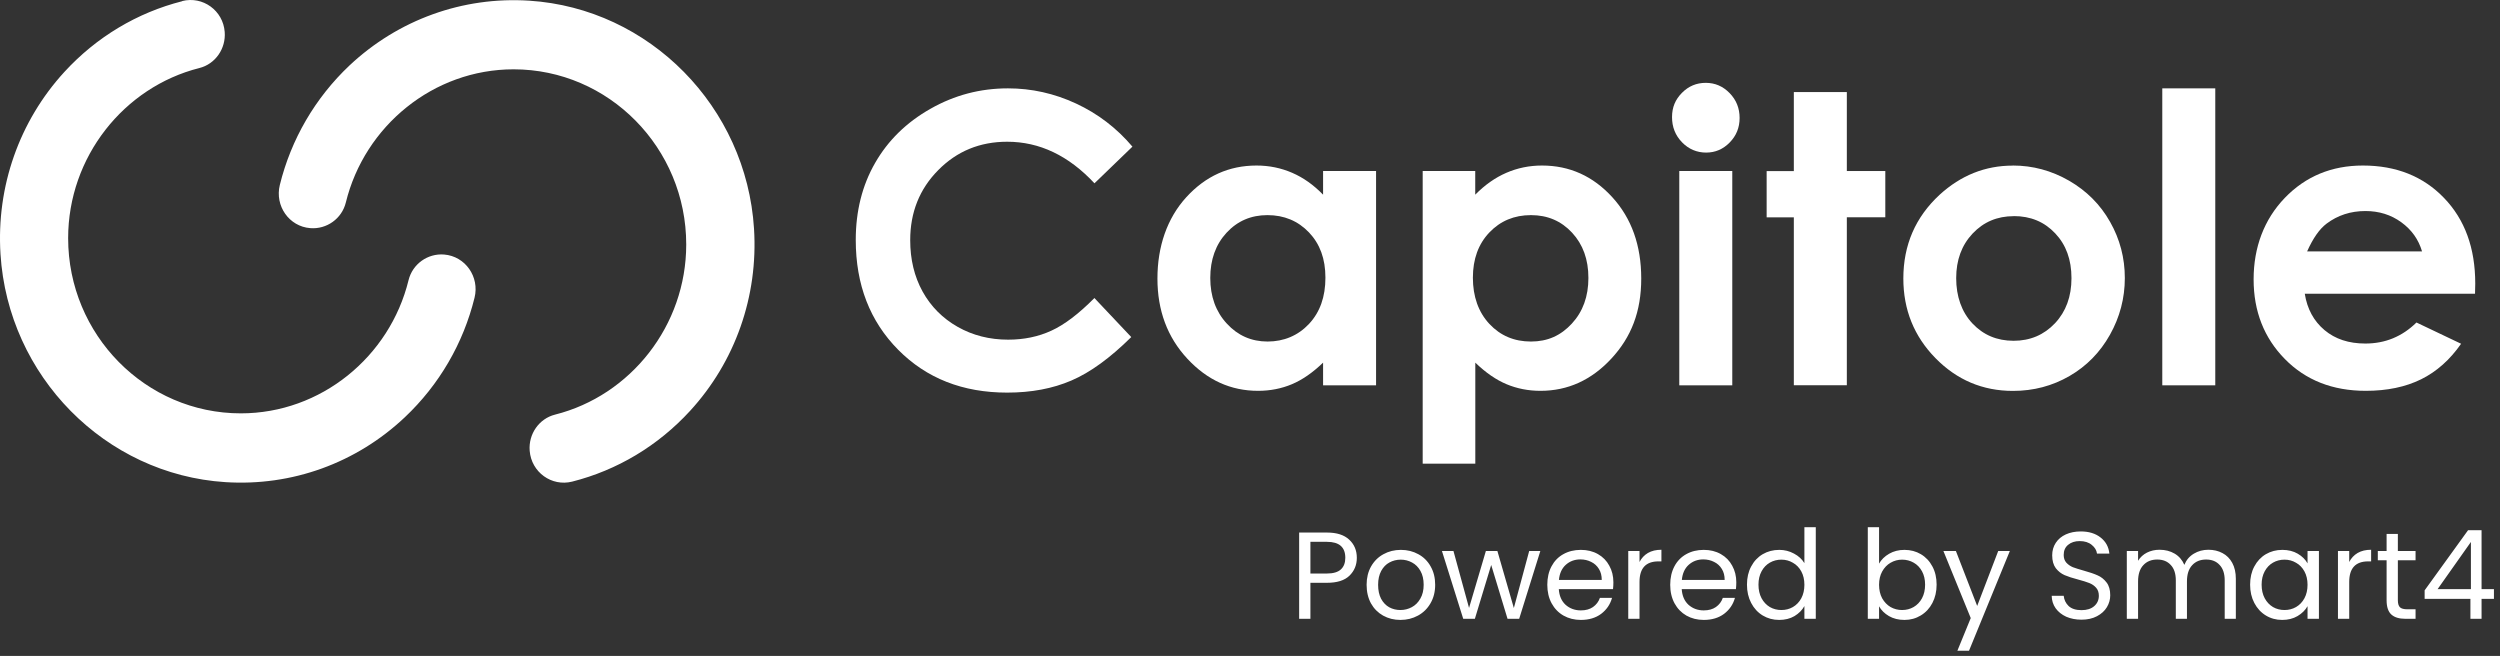
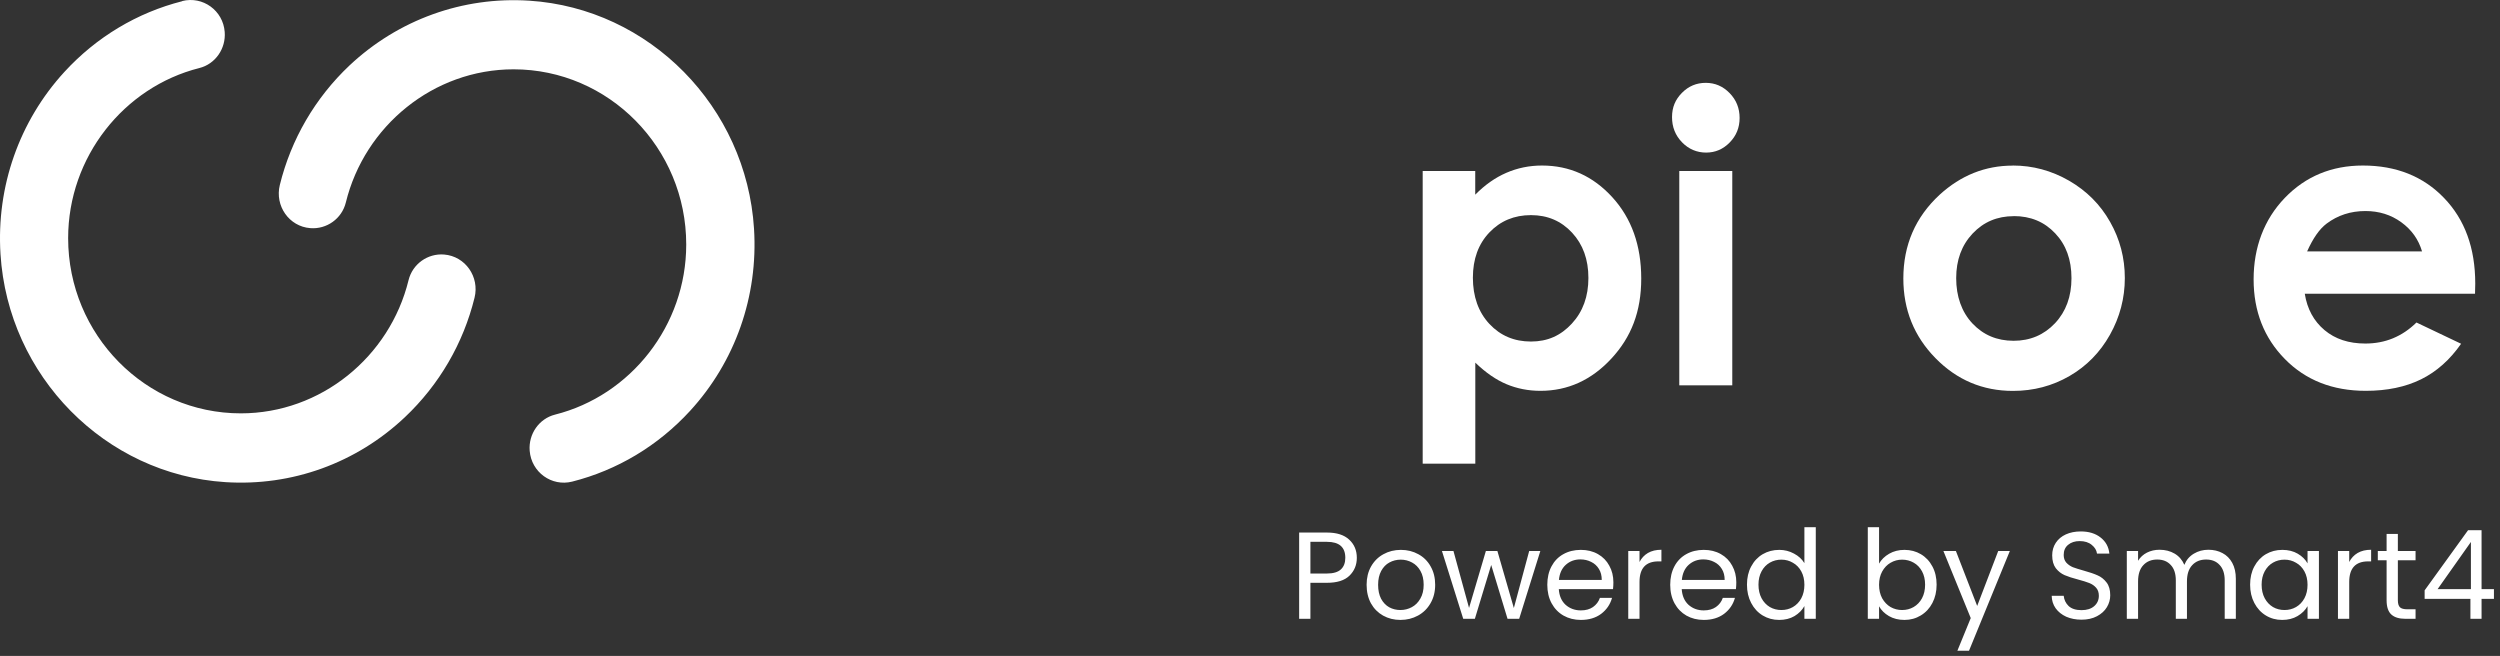
<svg xmlns="http://www.w3.org/2000/svg" width="202" height="53" viewBox="0 0 202 53" fill="none">
  <rect x="0" y="0" width="202" height="53" fill="#333333" stroke="none" />
-   <path d="M91.507 11.843L88.433 14.811C86.343 12.57 83.992 11.452 81.38 11.452C79.177 11.452 77.318 12.215 75.808 13.747C74.297 15.273 73.545 17.16 73.545 19.401C73.545 20.963 73.877 22.345 74.546 23.558C75.215 24.766 76.163 25.721 77.383 26.412C78.603 27.103 79.965 27.445 81.457 27.445C82.731 27.445 83.897 27.205 84.951 26.718C86.005 26.238 87.166 25.355 88.428 24.081L91.406 27.235C89.701 28.923 88.09 30.095 86.574 30.744C85.058 31.398 83.329 31.723 81.38 31.723C77.791 31.723 74.86 30.57 72.574 28.262C70.288 25.955 69.145 23 69.145 19.389C69.145 17.058 69.666 14.979 70.709 13.165C71.751 11.35 73.237 9.89 75.18 8.791C77.122 7.685 79.207 7.139 81.445 7.139C83.347 7.139 85.182 7.547 86.941 8.364C88.7 9.181 90.222 10.341 91.495 11.843H91.507Z" fill="white" />
-   <path d="M106.905 13.819H111.186V31.134H106.905V29.302C106.07 30.107 105.229 30.69 104.388 31.044C103.547 31.398 102.635 31.579 101.652 31.579C99.449 31.579 97.542 30.714 95.931 28.977C94.32 27.241 93.521 25.084 93.521 22.507C93.521 19.929 94.296 17.64 95.854 15.934C97.411 14.228 99.301 13.375 101.527 13.375C102.552 13.375 103.511 13.573 104.411 13.964C105.312 14.354 106.141 14.943 106.905 15.73V13.819ZM102.404 17.382C101.083 17.382 99.982 17.857 99.105 18.806C98.229 19.755 97.79 20.975 97.79 22.459C97.79 23.943 98.235 25.186 99.129 26.148C100.017 27.115 101.119 27.596 102.422 27.596C103.724 27.596 104.879 27.121 105.768 26.172C106.656 25.222 107.094 23.979 107.094 22.441C107.094 20.903 106.65 19.713 105.768 18.782C104.879 17.851 103.76 17.382 102.41 17.382H102.404Z" fill="white" />
  <path d="M119.199 13.819V15.73C119.975 14.943 120.81 14.354 121.71 13.964C122.61 13.573 123.569 13.375 124.594 13.375C126.821 13.375 128.716 14.228 130.273 15.934C131.831 17.64 132.612 19.833 132.612 22.507C132.612 25.18 131.807 27.241 130.196 28.977C128.585 30.714 126.678 31.579 124.47 31.579C123.486 31.579 122.574 31.398 121.728 31.044C120.881 30.69 120.04 30.107 119.205 29.302V37.467H114.953V13.819H119.205H119.199ZM123.7 17.382C122.349 17.382 121.23 17.851 120.342 18.782C119.454 19.713 119.009 20.933 119.009 22.441C119.009 23.949 119.454 25.222 120.342 26.172C121.23 27.121 122.349 27.596 123.7 27.596C125.05 27.596 126.11 27.115 127.004 26.148C127.898 25.18 128.343 23.955 128.343 22.459C128.343 20.963 127.904 19.755 127.028 18.806C126.151 17.857 125.044 17.382 123.706 17.382H123.7Z" fill="white" />
  <path d="M137.824 6.694C138.576 6.694 139.216 6.97 139.754 7.523C140.293 8.076 140.56 8.743 140.56 9.53C140.56 10.317 140.293 10.966 139.76 11.512C139.227 12.059 138.594 12.329 137.853 12.329C137.113 12.329 136.444 12.053 135.905 11.494C135.366 10.936 135.1 10.263 135.1 9.464C135.1 8.665 135.366 8.046 135.899 7.505C136.432 6.964 137.072 6.694 137.824 6.694ZM135.686 13.819H139.968V31.134H135.686V13.819Z" fill="white" />
-   <path d="M144.942 7.439H149.224V13.819H152.333V17.556H149.224V31.128H144.942V17.562H142.745V13.825H144.942V7.439Z" fill="white" />
  <path d="M162.637 13.375C164.248 13.375 165.758 13.783 167.18 14.6C168.595 15.418 169.703 16.523 170.496 17.929C171.29 19.329 171.686 20.843 171.686 22.465C171.686 24.087 171.284 25.625 170.484 27.049C169.685 28.473 168.595 29.584 167.215 30.383C165.835 31.182 164.313 31.585 162.649 31.585C160.203 31.585 158.113 30.702 156.384 28.935C154.654 27.169 153.79 25.024 153.79 22.501C153.79 19.797 154.767 17.544 156.721 15.736C158.439 14.168 160.405 13.381 162.632 13.381L162.637 13.375ZM162.709 17.466C161.376 17.466 160.269 17.935 159.386 18.872C158.504 19.809 158.06 21.011 158.06 22.477C158.06 23.943 158.498 25.204 159.374 26.136C160.251 27.067 161.358 27.535 162.697 27.535C164.035 27.535 165.154 27.061 166.043 26.118C166.931 25.174 167.375 23.961 167.375 22.471C167.375 20.981 166.937 19.779 166.06 18.854C165.184 17.923 164.071 17.46 162.709 17.46V17.466Z" fill="white" />
-   <path d="M174.713 7.139H178.994V31.134H174.713V7.139Z" fill="white" />
  <path d="M199.982 23.732H186.225C186.421 24.964 186.954 25.943 187.818 26.67C188.683 27.397 189.778 27.758 191.123 27.758C192.722 27.758 194.096 27.193 195.25 26.058L198.857 27.776C197.957 29.067 196.879 30.029 195.624 30.648C194.368 31.266 192.882 31.579 191.152 31.579C188.476 31.579 186.296 30.72 184.614 29.007C182.933 27.295 182.092 25.15 182.092 22.573C182.092 19.995 182.933 17.736 184.608 15.994C186.284 14.252 188.393 13.375 190.921 13.375C193.61 13.375 195.795 14.246 197.477 15.994C199.159 17.736 200 20.044 200 22.909L199.982 23.738V23.732ZM195.701 20.314C195.416 19.347 194.86 18.566 194.025 17.959C193.19 17.352 192.224 17.052 191.129 17.052C189.932 17.052 188.884 17.394 187.984 18.073C187.416 18.5 186.894 19.244 186.415 20.314H195.701Z" fill="white" />
  <path d="M42.762 0.055C52.474 0.68 60.309 8.629 60.925 18.482C61.269 23.943 59.403 29.224 55.761 33.195C53.167 36.025 49.863 37.995 46.233 38.914C44.575 39.335 42.934 38.157 42.798 36.421C42.691 35.069 43.556 33.826 44.847 33.501C50.947 31.963 55.447 26.316 55.447 19.755C55.447 11.951 49.188 5.601 41.495 5.601C35.028 5.601 29.461 10.173 27.945 16.355C27.625 17.67 26.394 18.542 25.067 18.433C23.361 18.301 22.195 16.637 22.609 14.949C23.515 11.266 25.458 7.914 28.247 5.282C32.174 1.599 37.379 -0.293 42.762 0.055ZM14.727 0.097C11.097 1.016 7.792 2.987 5.198 5.817C1.562 9.788 -0.303 15.069 0.04 20.53C0.656 30.383 8.491 38.332 18.203 38.956C23.587 39.305 28.792 37.413 32.707 33.718C35.496 31.086 37.438 27.734 38.344 24.051C38.759 22.369 37.598 20.704 35.887 20.566C34.554 20.458 33.328 21.335 33.009 22.645C31.492 28.833 25.926 33.399 19.459 33.399C11.766 33.399 5.506 27.049 5.506 19.244C5.506 12.684 10.013 7.036 16.107 5.498C17.404 5.174 18.263 3.924 18.156 2.579C18.026 0.848 16.385 -0.335 14.721 0.085L14.727 0.097Z" fill="white" />
  <path d="M109.631 45.07C109.631 45.65 109.431 46.133 109.031 46.52C108.638 46.9 108.035 47.09 107.221 47.09H105.881V50H104.971V43.03H107.221C108.008 43.03 108.605 43.22 109.011 43.6C109.425 43.98 109.631 44.47 109.631 45.07ZM107.221 46.34C107.728 46.34 108.101 46.23 108.341 46.01C108.581 45.79 108.701 45.477 108.701 45.07C108.701 44.21 108.208 43.78 107.221 43.78H105.881V46.34H107.221ZM113.152 50.09C112.639 50.09 112.172 49.973 111.752 49.74C111.339 49.507 111.012 49.177 110.772 48.75C110.539 48.317 110.422 47.817 110.422 47.25C110.422 46.69 110.542 46.197 110.782 45.77C111.029 45.337 111.362 45.007 111.782 44.78C112.202 44.547 112.672 44.43 113.192 44.43C113.712 44.43 114.182 44.547 114.602 44.78C115.022 45.007 115.352 45.333 115.592 45.76C115.839 46.187 115.962 46.683 115.962 47.25C115.962 47.817 115.836 48.317 115.582 48.75C115.336 49.177 114.999 49.507 114.572 49.74C114.146 49.973 113.672 50.09 113.152 50.09ZM113.152 49.29C113.479 49.29 113.786 49.213 114.072 49.06C114.359 48.907 114.589 48.677 114.762 48.37C114.942 48.063 115.032 47.69 115.032 47.25C115.032 46.81 114.946 46.437 114.772 46.13C114.599 45.823 114.372 45.597 114.092 45.45C113.812 45.297 113.509 45.22 113.182 45.22C112.849 45.22 112.542 45.297 112.262 45.45C111.989 45.597 111.769 45.823 111.602 46.13C111.436 46.437 111.352 46.81 111.352 47.25C111.352 47.697 111.432 48.073 111.592 48.38C111.759 48.687 111.979 48.917 112.252 49.07C112.526 49.217 112.826 49.29 113.152 49.29ZM124.459 44.52L122.749 50H121.809L120.489 45.65L119.169 50H118.229L116.509 44.52H117.439L118.699 49.12L120.059 44.52H120.989L122.319 49.13L123.559 44.52H124.459ZM130.362 47.05C130.362 47.223 130.352 47.407 130.332 47.6H125.952C125.985 48.14 126.168 48.563 126.502 48.87C126.842 49.17 127.252 49.32 127.732 49.32C128.125 49.32 128.452 49.23 128.712 49.05C128.978 48.863 129.165 48.617 129.272 48.31H130.252C130.105 48.837 129.812 49.267 129.372 49.6C128.932 49.927 128.385 50.09 127.732 50.09C127.212 50.09 126.745 49.973 126.332 49.74C125.925 49.507 125.605 49.177 125.372 48.75C125.138 48.317 125.022 47.817 125.022 47.25C125.022 46.683 125.135 46.187 125.362 45.76C125.588 45.333 125.905 45.007 126.312 44.78C126.725 44.547 127.198 44.43 127.732 44.43C128.252 44.43 128.712 44.543 129.112 44.77C129.512 44.997 129.818 45.31 130.032 45.71C130.252 46.103 130.362 46.55 130.362 47.05ZM129.422 46.86C129.422 46.513 129.345 46.217 129.192 45.97C129.038 45.717 128.828 45.527 128.562 45.4C128.302 45.267 128.012 45.2 127.692 45.2C127.232 45.2 126.838 45.347 126.512 45.64C126.192 45.933 126.008 46.34 125.962 46.86H129.422ZM132.473 45.41C132.633 45.097 132.86 44.853 133.153 44.68C133.453 44.507 133.816 44.42 134.243 44.42V45.36H134.003C132.983 45.36 132.473 45.913 132.473 47.02V50H131.563V44.52H132.473V45.41ZM140.293 47.05C140.293 47.223 140.283 47.407 140.263 47.6H135.883C135.917 48.14 136.1 48.563 136.433 48.87C136.773 49.17 137.183 49.32 137.663 49.32C138.057 49.32 138.383 49.23 138.643 49.05C138.91 48.863 139.097 48.617 139.203 48.31H140.183C140.037 48.837 139.743 49.267 139.303 49.6C138.863 49.927 138.317 50.09 137.663 50.09C137.143 50.09 136.677 49.973 136.263 49.74C135.857 49.507 135.537 49.177 135.303 48.75C135.07 48.317 134.953 47.817 134.953 47.25C134.953 46.683 135.067 46.187 135.293 45.76C135.52 45.333 135.837 45.007 136.243 44.78C136.657 44.547 137.13 44.43 137.663 44.43C138.183 44.43 138.643 44.543 139.043 44.77C139.443 44.997 139.75 45.31 139.963 45.71C140.183 46.103 140.293 46.55 140.293 47.05ZM139.353 46.86C139.353 46.513 139.277 46.217 139.123 45.97C138.97 45.717 138.76 45.527 138.493 45.4C138.233 45.267 137.943 45.2 137.623 45.2C137.163 45.2 136.77 45.347 136.443 45.64C136.123 45.933 135.94 46.34 135.893 46.86H139.353ZM141.155 47.24C141.155 46.68 141.268 46.19 141.495 45.77C141.721 45.343 142.031 45.013 142.425 44.78C142.825 44.547 143.271 44.43 143.765 44.43C144.191 44.43 144.588 44.53 144.955 44.73C145.321 44.923 145.601 45.18 145.795 45.5V42.6H146.715V50H145.795V48.97C145.615 49.297 145.348 49.567 144.995 49.78C144.641 49.987 144.228 50.09 143.755 50.09C143.268 50.09 142.825 49.97 142.425 49.73C142.031 49.49 141.721 49.153 141.495 48.72C141.268 48.287 141.155 47.793 141.155 47.24ZM145.795 47.25C145.795 46.837 145.711 46.477 145.545 46.17C145.378 45.863 145.151 45.63 144.865 45.47C144.585 45.303 144.275 45.22 143.935 45.22C143.595 45.22 143.285 45.3 143.005 45.46C142.725 45.62 142.501 45.853 142.335 46.16C142.168 46.467 142.085 46.827 142.085 47.24C142.085 47.66 142.168 48.027 142.335 48.34C142.501 48.647 142.725 48.883 143.005 49.05C143.285 49.21 143.595 49.29 143.935 49.29C144.275 49.29 144.585 49.21 144.865 49.05C145.151 48.883 145.378 48.647 145.545 48.34C145.711 48.027 145.795 47.663 145.795 47.25ZM151.828 45.54C152.015 45.213 152.288 44.947 152.648 44.74C153.008 44.533 153.418 44.43 153.878 44.43C154.372 44.43 154.815 44.547 155.208 44.78C155.602 45.013 155.912 45.343 156.138 45.77C156.365 46.19 156.478 46.68 156.478 47.24C156.478 47.793 156.365 48.287 156.138 48.72C155.912 49.153 155.598 49.49 155.198 49.73C154.805 49.97 154.365 50.09 153.878 50.09C153.405 50.09 152.988 49.987 152.628 49.78C152.275 49.573 152.008 49.31 151.828 48.99V50H150.918V42.6H151.828V45.54ZM155.548 47.24C155.548 46.827 155.465 46.467 155.298 46.16C155.132 45.853 154.905 45.62 154.618 45.46C154.338 45.3 154.028 45.22 153.688 45.22C153.355 45.22 153.045 45.303 152.758 45.47C152.478 45.63 152.252 45.867 152.078 46.18C151.912 46.487 151.828 46.843 151.828 47.25C151.828 47.663 151.912 48.027 152.078 48.34C152.252 48.647 152.478 48.883 152.758 49.05C153.045 49.21 153.355 49.29 153.688 49.29C154.028 49.29 154.338 49.21 154.618 49.05C154.905 48.883 155.132 48.647 155.298 48.34C155.465 48.027 155.548 47.66 155.548 47.24ZM162.396 44.52L159.096 52.58H158.156L159.236 49.94L157.026 44.52H158.036L159.756 48.96L161.456 44.52H162.396ZM168.187 50.07C167.727 50.07 167.314 49.99 166.947 49.83C166.587 49.663 166.304 49.437 166.097 49.15C165.89 48.857 165.784 48.52 165.777 48.14H166.747C166.78 48.467 166.914 48.743 167.147 48.97C167.387 49.19 167.734 49.3 168.187 49.3C168.62 49.3 168.96 49.193 169.207 48.98C169.46 48.76 169.587 48.48 169.587 48.14C169.587 47.873 169.514 47.657 169.367 47.49C169.22 47.323 169.037 47.197 168.817 47.11C168.597 47.023 168.3 46.93 167.927 46.83C167.467 46.71 167.097 46.59 166.817 46.47C166.544 46.35 166.307 46.163 166.107 45.91C165.914 45.65 165.817 45.303 165.817 44.87C165.817 44.49 165.914 44.153 166.107 43.86C166.3 43.567 166.57 43.34 166.917 43.18C167.27 43.02 167.674 42.94 168.127 42.94C168.78 42.94 169.314 43.103 169.727 43.43C170.147 43.757 170.384 44.19 170.437 44.73H169.437C169.404 44.463 169.264 44.23 169.017 44.03C168.77 43.823 168.444 43.72 168.037 43.72C167.657 43.72 167.347 43.82 167.107 44.02C166.867 44.213 166.747 44.487 166.747 44.84C166.747 45.093 166.817 45.3 166.957 45.46C167.104 45.62 167.28 45.743 167.487 45.83C167.7 45.91 167.997 46.003 168.377 46.11C168.837 46.237 169.207 46.363 169.487 46.49C169.767 46.61 170.007 46.8 170.207 47.06C170.407 47.313 170.507 47.66 170.507 48.1C170.507 48.44 170.417 48.76 170.237 49.06C170.057 49.36 169.79 49.603 169.437 49.79C169.084 49.977 168.667 50.07 168.187 50.07ZM178.436 44.42C178.863 44.42 179.243 44.51 179.576 44.69C179.91 44.863 180.173 45.127 180.366 45.48C180.56 45.833 180.656 46.263 180.656 46.77V50H179.756V46.9C179.756 46.353 179.62 45.937 179.346 45.65C179.08 45.357 178.716 45.21 178.256 45.21C177.783 45.21 177.406 45.363 177.126 45.67C176.846 45.97 176.706 46.407 176.706 46.98V50H175.806V46.9C175.806 46.353 175.67 45.937 175.396 45.65C175.13 45.357 174.766 45.21 174.306 45.21C173.833 45.21 173.456 45.363 173.176 45.67C172.896 45.97 172.756 46.407 172.756 46.98V50H171.846V44.52H172.756V45.31C172.936 45.023 173.176 44.803 173.476 44.65C173.783 44.497 174.12 44.42 174.486 44.42C174.946 44.42 175.353 44.523 175.706 44.73C176.06 44.937 176.323 45.24 176.496 45.64C176.65 45.253 176.903 44.953 177.256 44.74C177.61 44.527 178.003 44.42 178.436 44.42ZM181.809 47.24C181.809 46.68 181.922 46.19 182.149 45.77C182.376 45.343 182.686 45.013 183.079 44.78C183.479 44.547 183.922 44.43 184.409 44.43C184.889 44.43 185.306 44.533 185.659 44.74C186.012 44.947 186.276 45.207 186.449 45.52V44.52H187.369V50H186.449V48.98C186.269 49.3 185.999 49.567 185.639 49.78C185.286 49.987 184.872 50.09 184.399 50.09C183.912 50.09 183.472 49.97 183.079 49.73C182.686 49.49 182.376 49.153 182.149 48.72C181.922 48.287 181.809 47.793 181.809 47.24ZM186.449 47.25C186.449 46.837 186.366 46.477 186.199 46.17C186.032 45.863 185.806 45.63 185.519 45.47C185.239 45.303 184.929 45.22 184.589 45.22C184.249 45.22 183.939 45.3 183.659 45.46C183.379 45.62 183.156 45.853 182.989 46.16C182.822 46.467 182.739 46.827 182.739 47.24C182.739 47.66 182.822 48.027 182.989 48.34C183.156 48.647 183.379 48.883 183.659 49.05C183.939 49.21 184.249 49.29 184.589 49.29C184.929 49.29 185.239 49.21 185.519 49.05C185.806 48.883 186.032 48.647 186.199 48.34C186.366 48.027 186.449 47.663 186.449 47.25ZM189.817 45.41C189.977 45.097 190.203 44.853 190.497 44.68C190.797 44.507 191.16 44.42 191.587 44.42V45.36H191.347C190.327 45.36 189.817 45.913 189.817 47.02V50H188.907V44.52H189.817V45.41ZM193.747 45.27V48.5C193.747 48.767 193.804 48.957 193.917 49.07C194.031 49.177 194.227 49.23 194.507 49.23H195.177V50H194.357C193.851 50 193.471 49.883 193.217 49.65C192.964 49.417 192.837 49.033 192.837 48.5V45.27H192.127V44.52H192.837V43.14H193.747V44.52H195.177V45.27H193.747ZM195.91 48.39V47.7L199.42 42.84H200.51V47.6H201.51V48.39H200.51V50H199.61V48.39H195.91ZM199.65 43.79L196.96 47.6H199.65V43.79Z" fill="white" />
</svg>